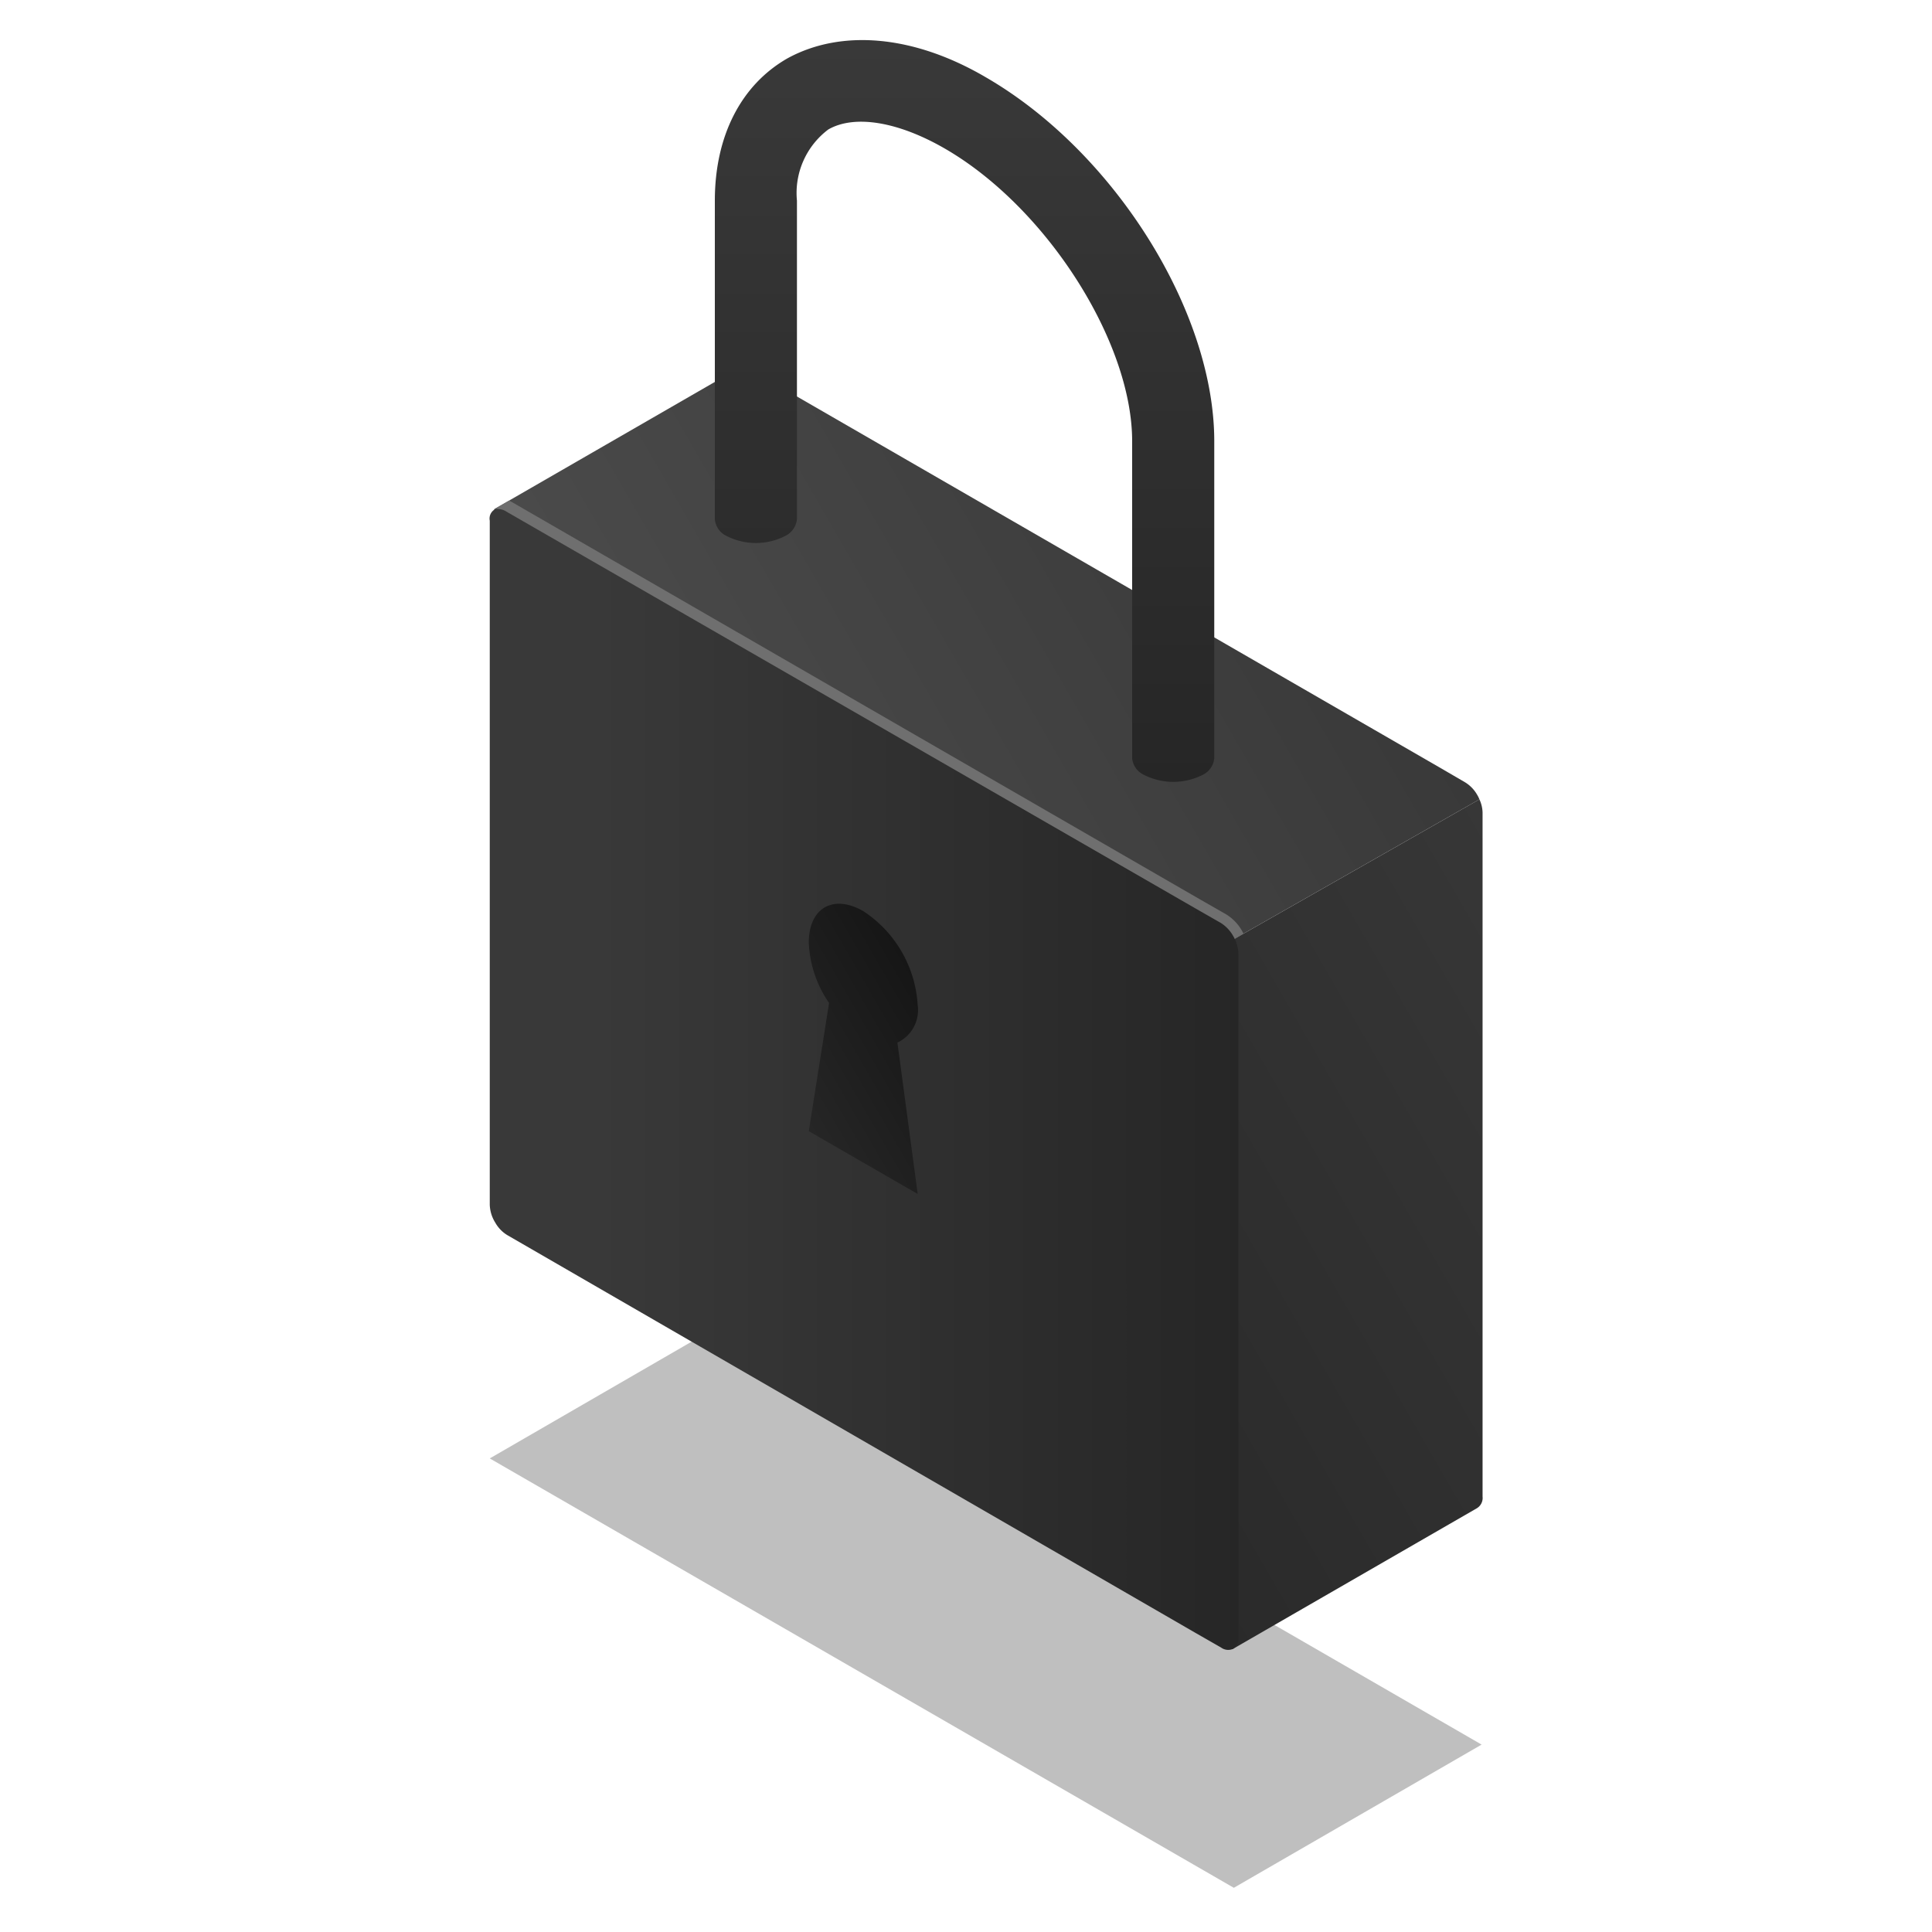
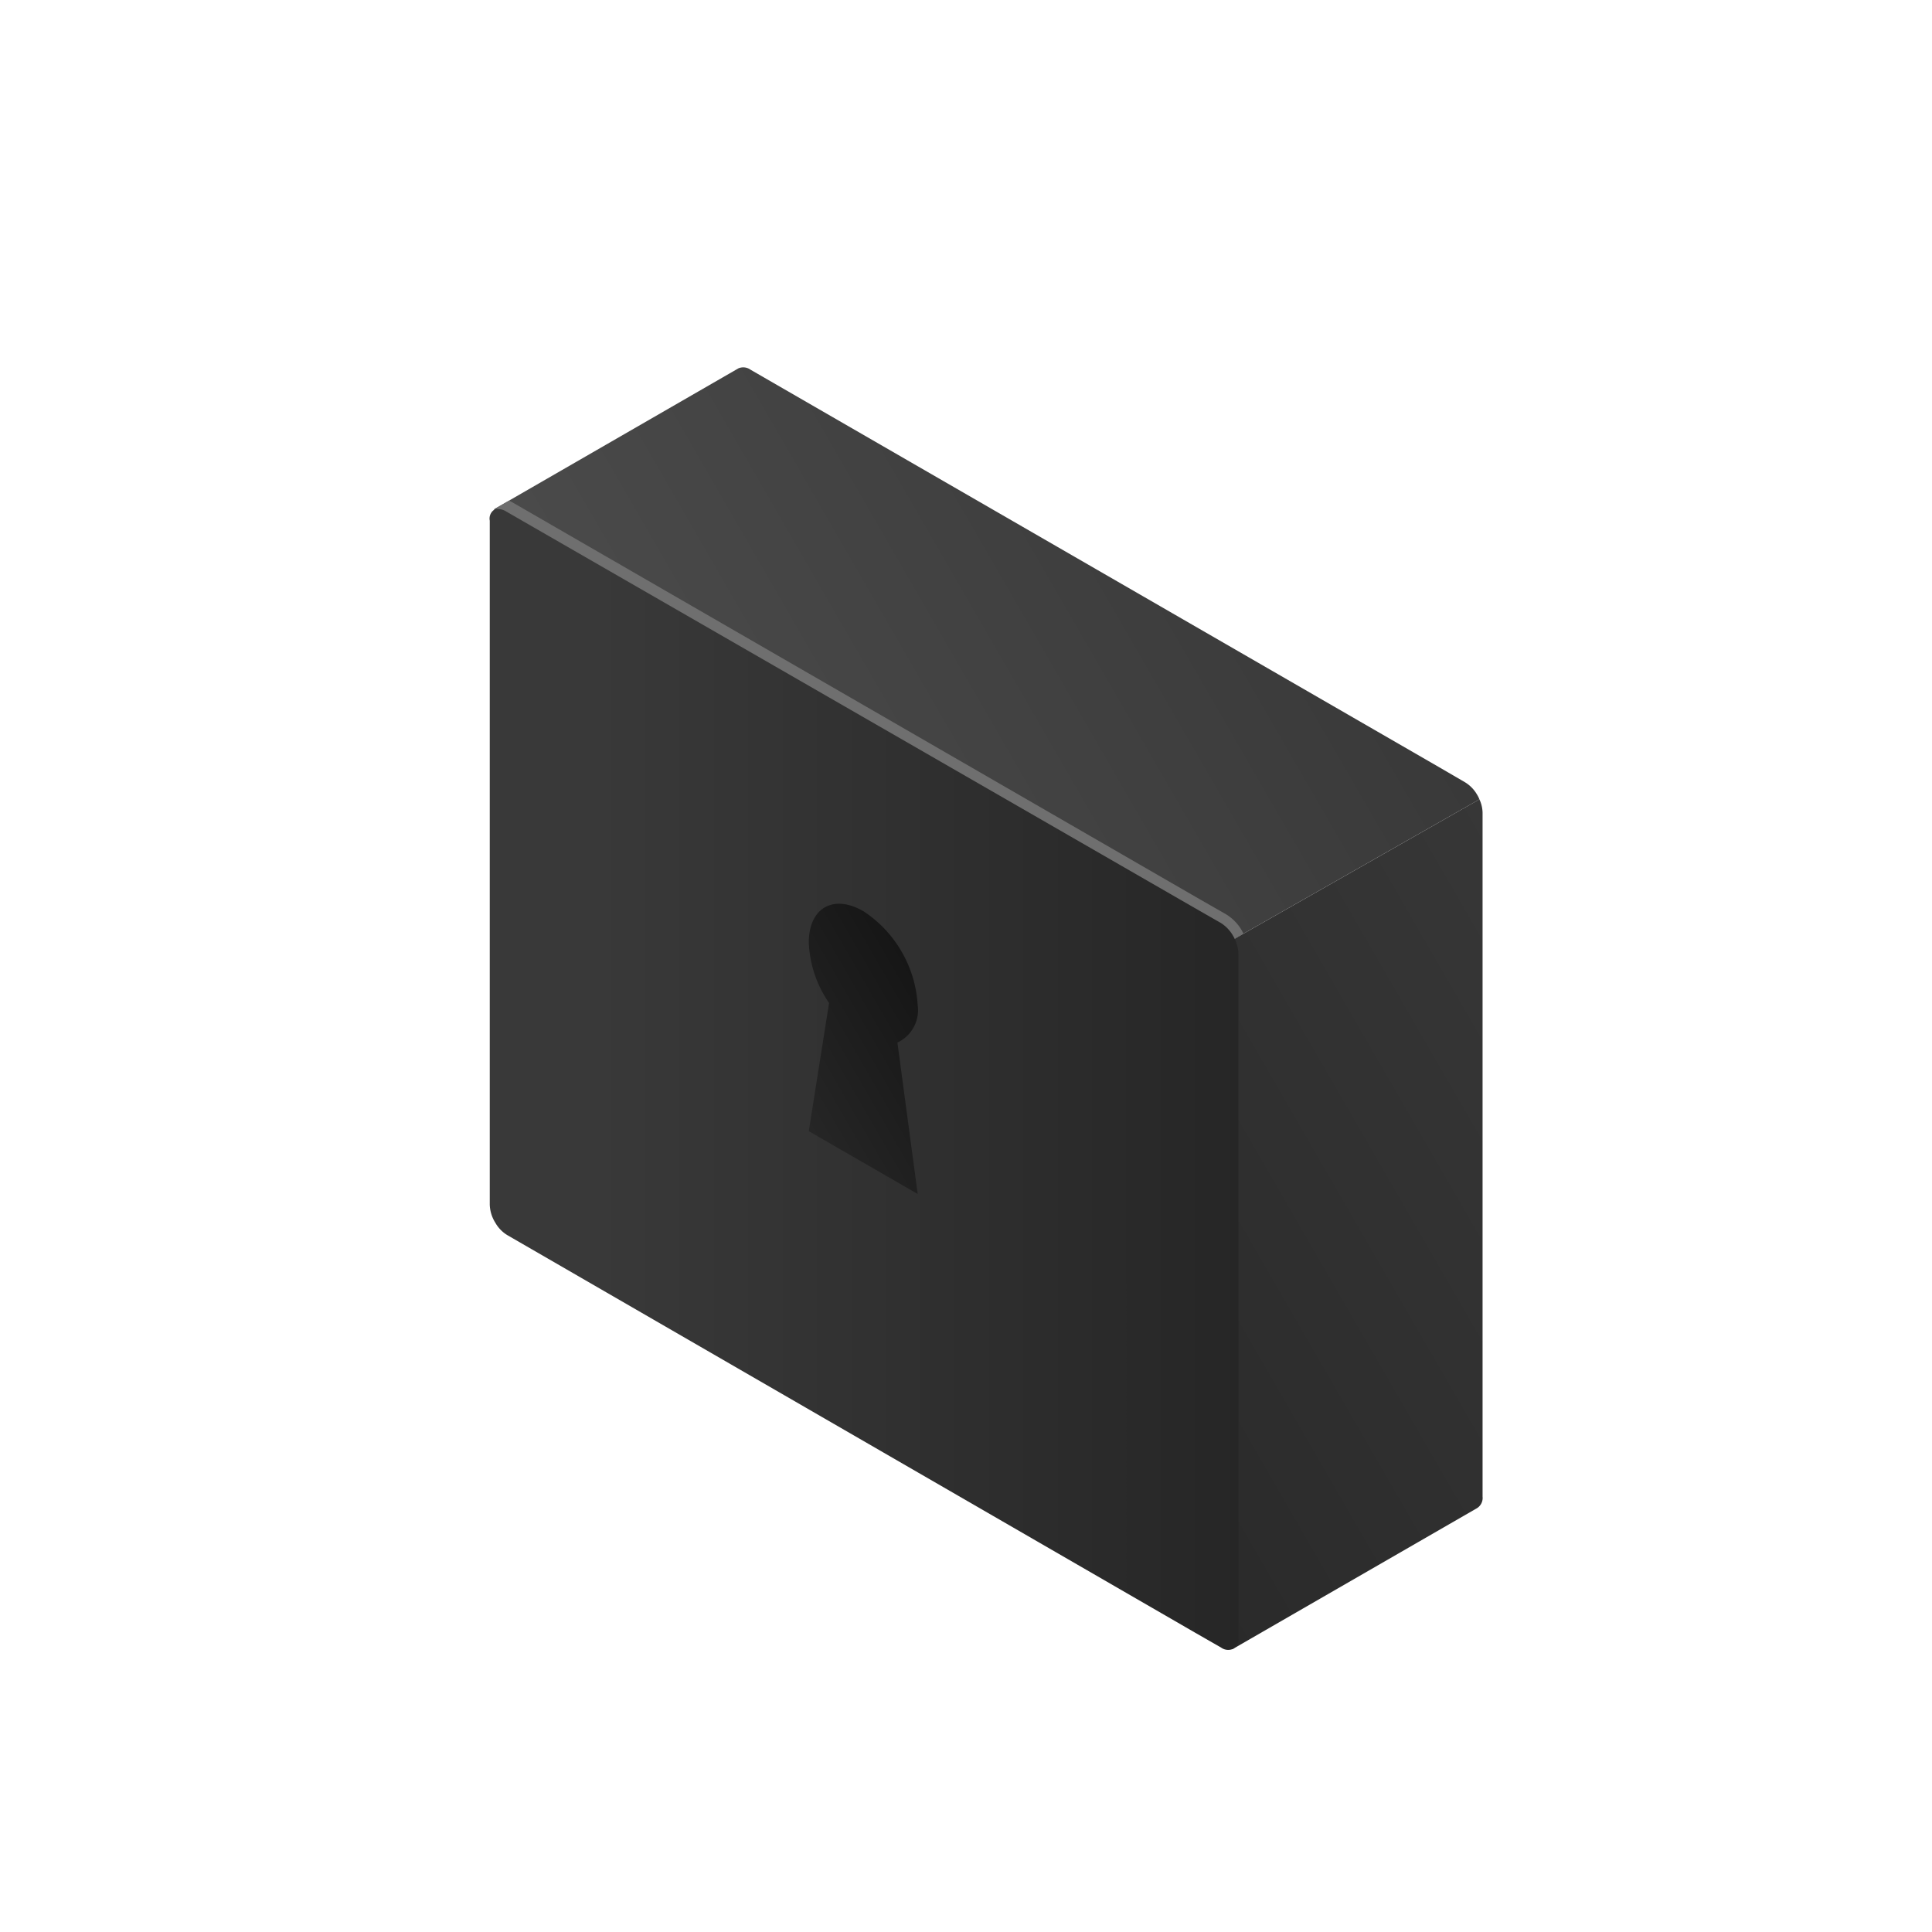
<svg xmlns="http://www.w3.org/2000/svg" xmlns:xlink="http://www.w3.org/1999/xlink" viewBox="0 0 80 80">
  <defs>
    <linearGradient id="b" x1="17.33" y1="40.68" x2="53.57" y2="19.76" gradientUnits="userSpaceOnUse">
      <stop offset="0" stop-color="#525252" />
      <stop offset="1" stop-color="#393939" />
    </linearGradient>
    <linearGradient id="a" x1="37.21" y1="61.49" x2="71.41" y2="41.74" gradientUnits="userSpaceOnUse">
      <stop offset="0" stop-color="#262626" />
      <stop offset="1" stop-color="#393939" />
    </linearGradient>
    <linearGradient id="c" x1="39.97" y1="32.38" x2="39.97" y2="1.64" xlink:href="#a" />
    <linearGradient id="d" x1="24.58" y1="44.68" x2="51.62" y2="44.68" gradientUnits="userSpaceOnUse">
      <stop offset="0" stop-color="#393939" />
      <stop offset="1" stop-color="#262626" />
    </linearGradient>
    <linearGradient id="e" x1="32.72" y1="45.46" x2="38.82" y2="41.94" gradientUnits="userSpaceOnUse">
      <stop offset="0" stop-color="#262626" />
      <stop offset="1" stop-color="#161616" />
    </linearGradient>
  </defs>
  <path style="fill:none" d="M0 0H80V80H0z" />
-   <path style="opacity:.25" d="M20.28 60.39L30.55 54.45 61.35 72.24 51.09 78.17 20.28 60.39z" />
  <path d="M61.16,32.9a1.44,1.44,0,0,0-.5-.51l-1.1-.64L31.08,15.31a.52.52,0,0,0-.5-.06L20.47,21.08c-.11.07,2.16,28.77,2.16,28.77l4.3,2.79L61.26,33.1A1.24,1.24,0,0,0,61.16,32.9Z" style="fill:url(#b)" />
  <path d="M61.16,62.45a.5.5,0,0,0,.23-.48V33.64a1.38,1.38,0,0,0-.13-.54L26.93,52.64,51.05,68.28Z" style="fill:url(#a)" />
-   <path d="M46.88,31.4a.85.85,0,0,0,.5.69,2.69,2.69,0,0,0,2.41,0,.85.85,0,0,0,.49-.7h0V18.27c0-5.39-4.15-12-9.46-15.07-3-1.76-6-2-8.22-.78-1.9,1.09-3,3.19-3,5.89V21.5a.85.85,0,0,0,.5.7,2.67,2.67,0,0,0,2.4,0,.87.87,0,0,0,.5-.7V8.31A3.29,3.29,0,0,1,34.3,5.36c1.08-.62,2.88-.33,4.82.79,4.21,2.43,7.76,8,7.76,12.12Z" style="fill:url(#c)" />
  <path d="M50.56,38.22l-1.1-.63L21,21.14a.44.44,0,0,0-.72.42V49.89a1.49,1.49,0,0,0,.23.74,1.42,1.42,0,0,0,.49.51L49.46,67.59l1.1.63a.5.5,0,0,0,.49.06.49.49,0,0,0,.23-.47V39.47a1.61,1.61,0,0,0-.72-1.25Z" style="fill:url(#d)" />
  <path d="M38,41.63a5,5,0,0,0-2.25-3.9c-1.25-.72-2.26-.13-2.26,1.3a4.73,4.73,0,0,0,.84,2.5l-.84,5.31L38,49.44l-.84-6.27A1.48,1.48,0,0,0,38,41.63Z" style="fill:url(#e)" />
  <path d="M51.41,38.51a1.9,1.9,0,0,0-.64-.65l-1.1-.63L21.18,20.78l-.1-.05-.61.35h0a.33.33,0,0,1,.17,0,.6.6,0,0,1,.32.1L49.46,37.59l1.1.63a1.5,1.5,0,0,1,.49.51s.05.09.08.14l.36-.21Z" style="fill:#6f6f6f" />
</svg>